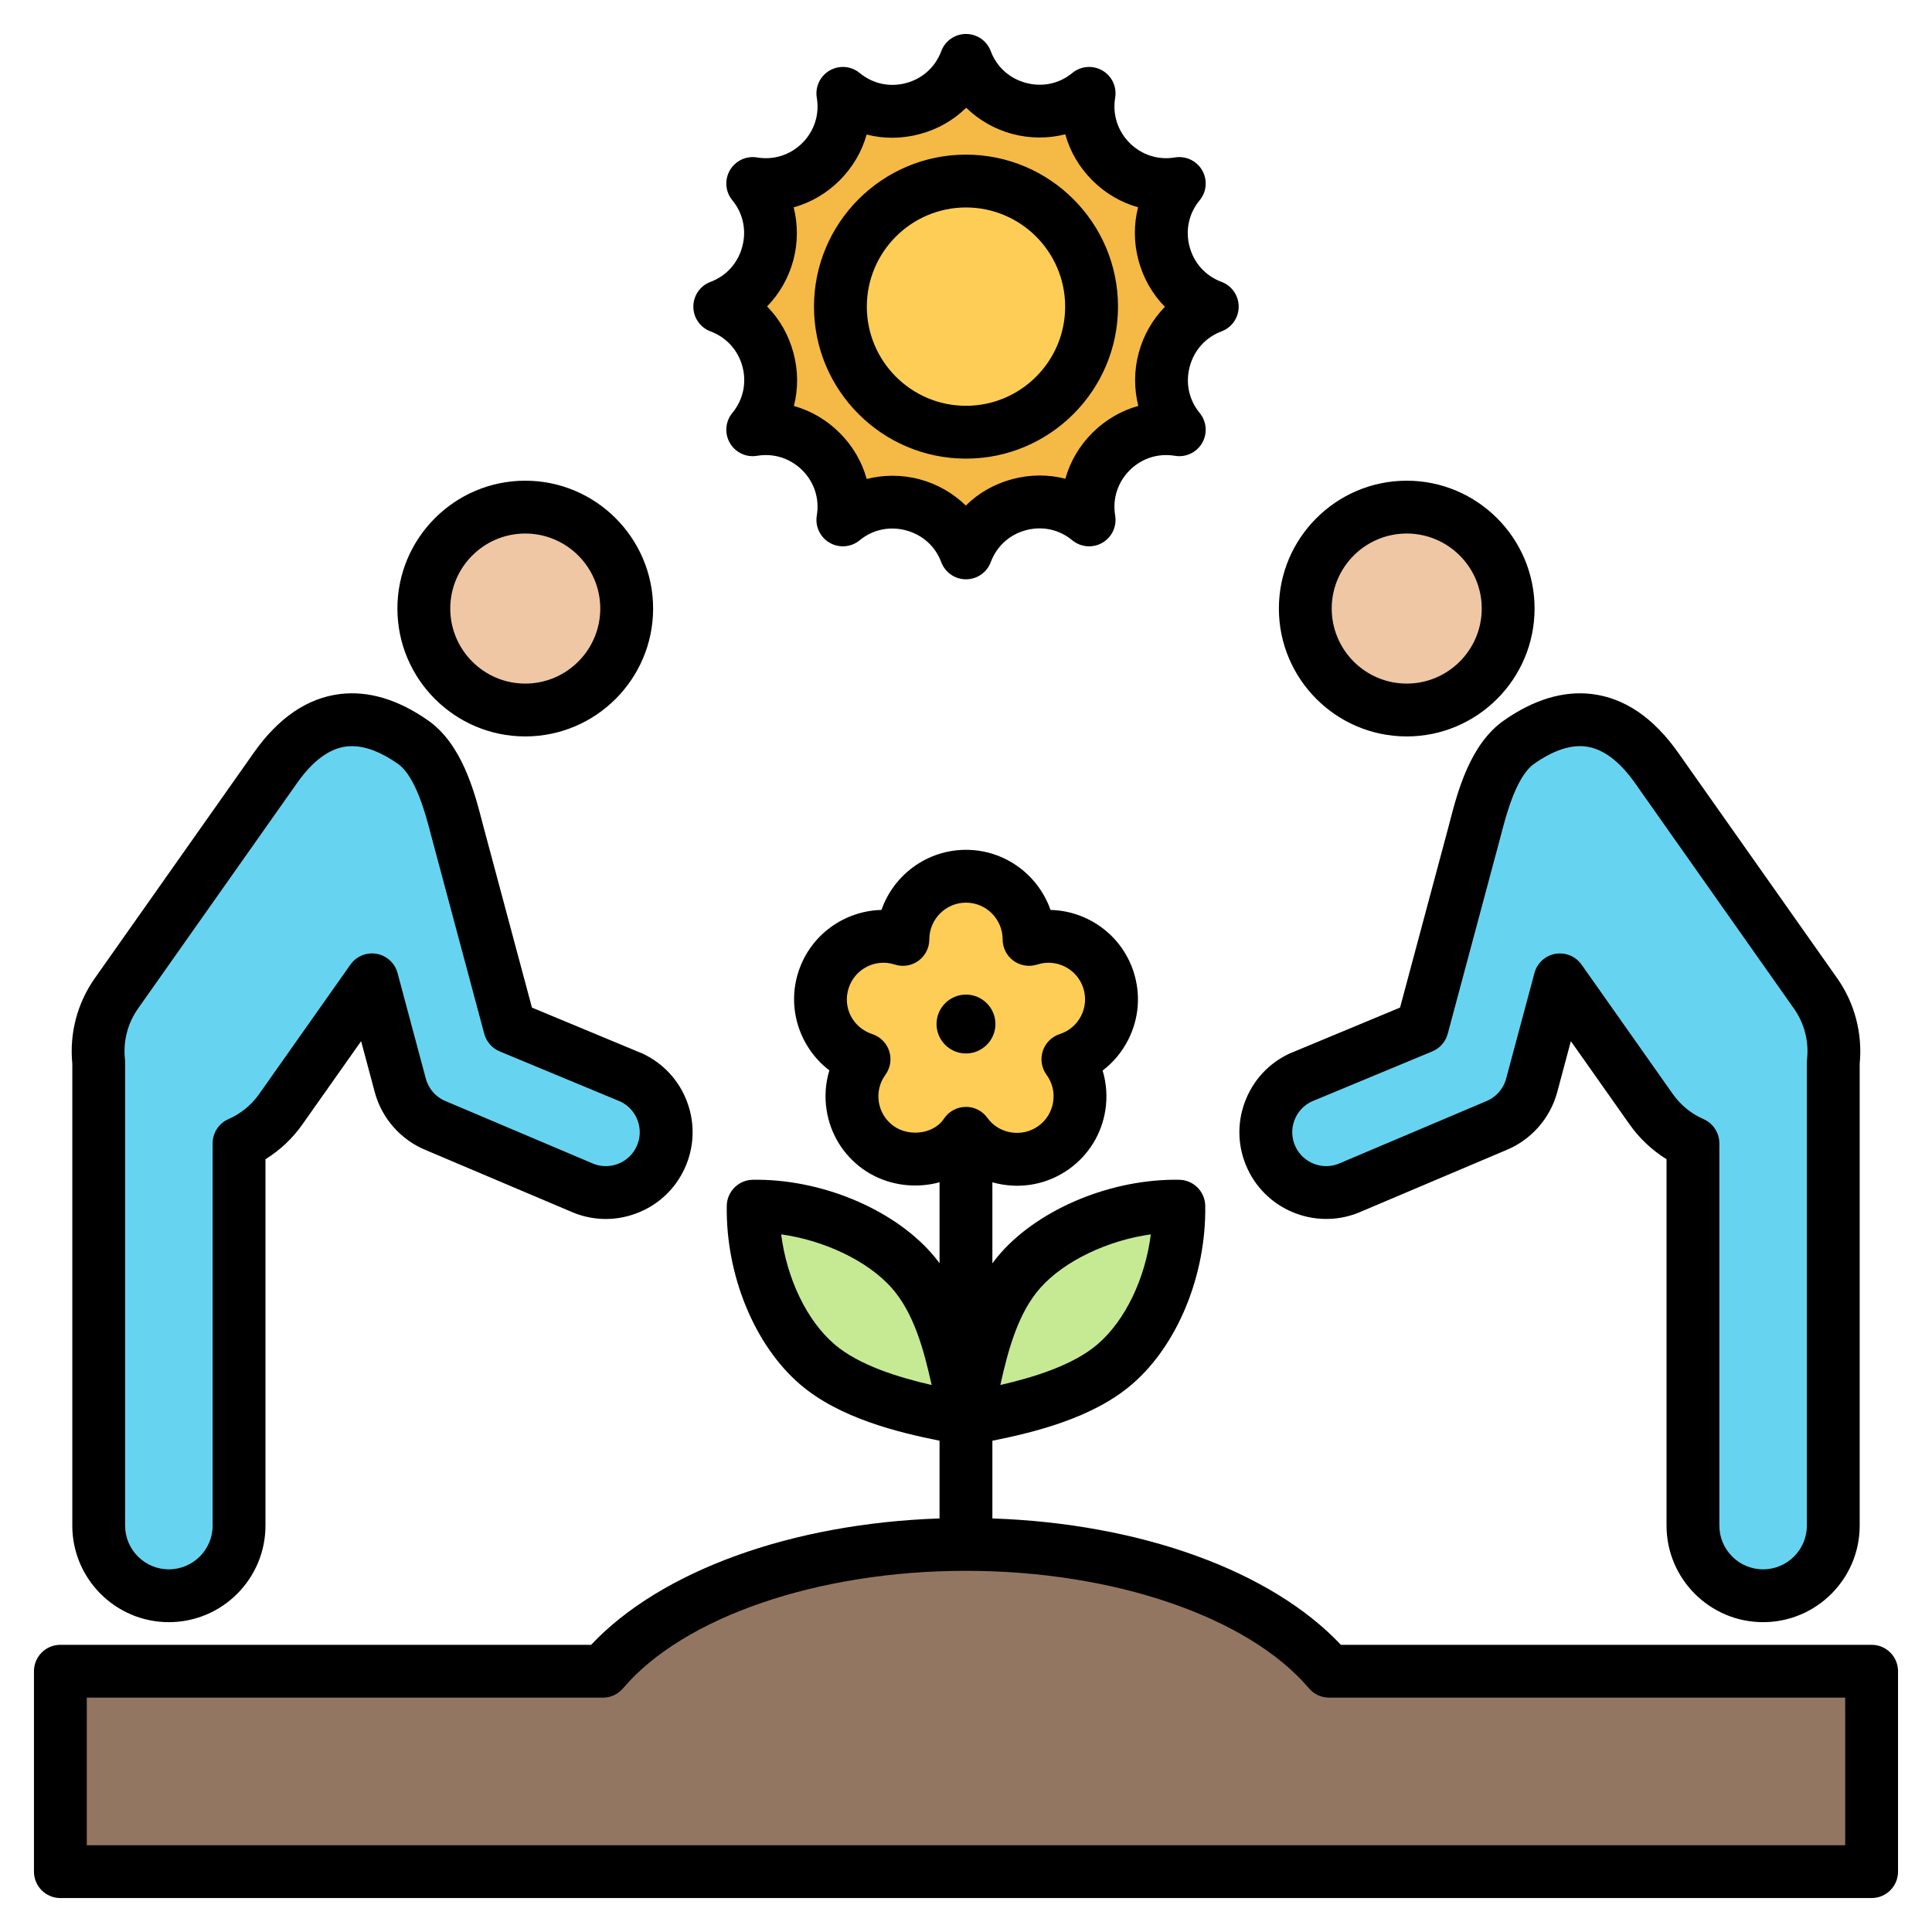
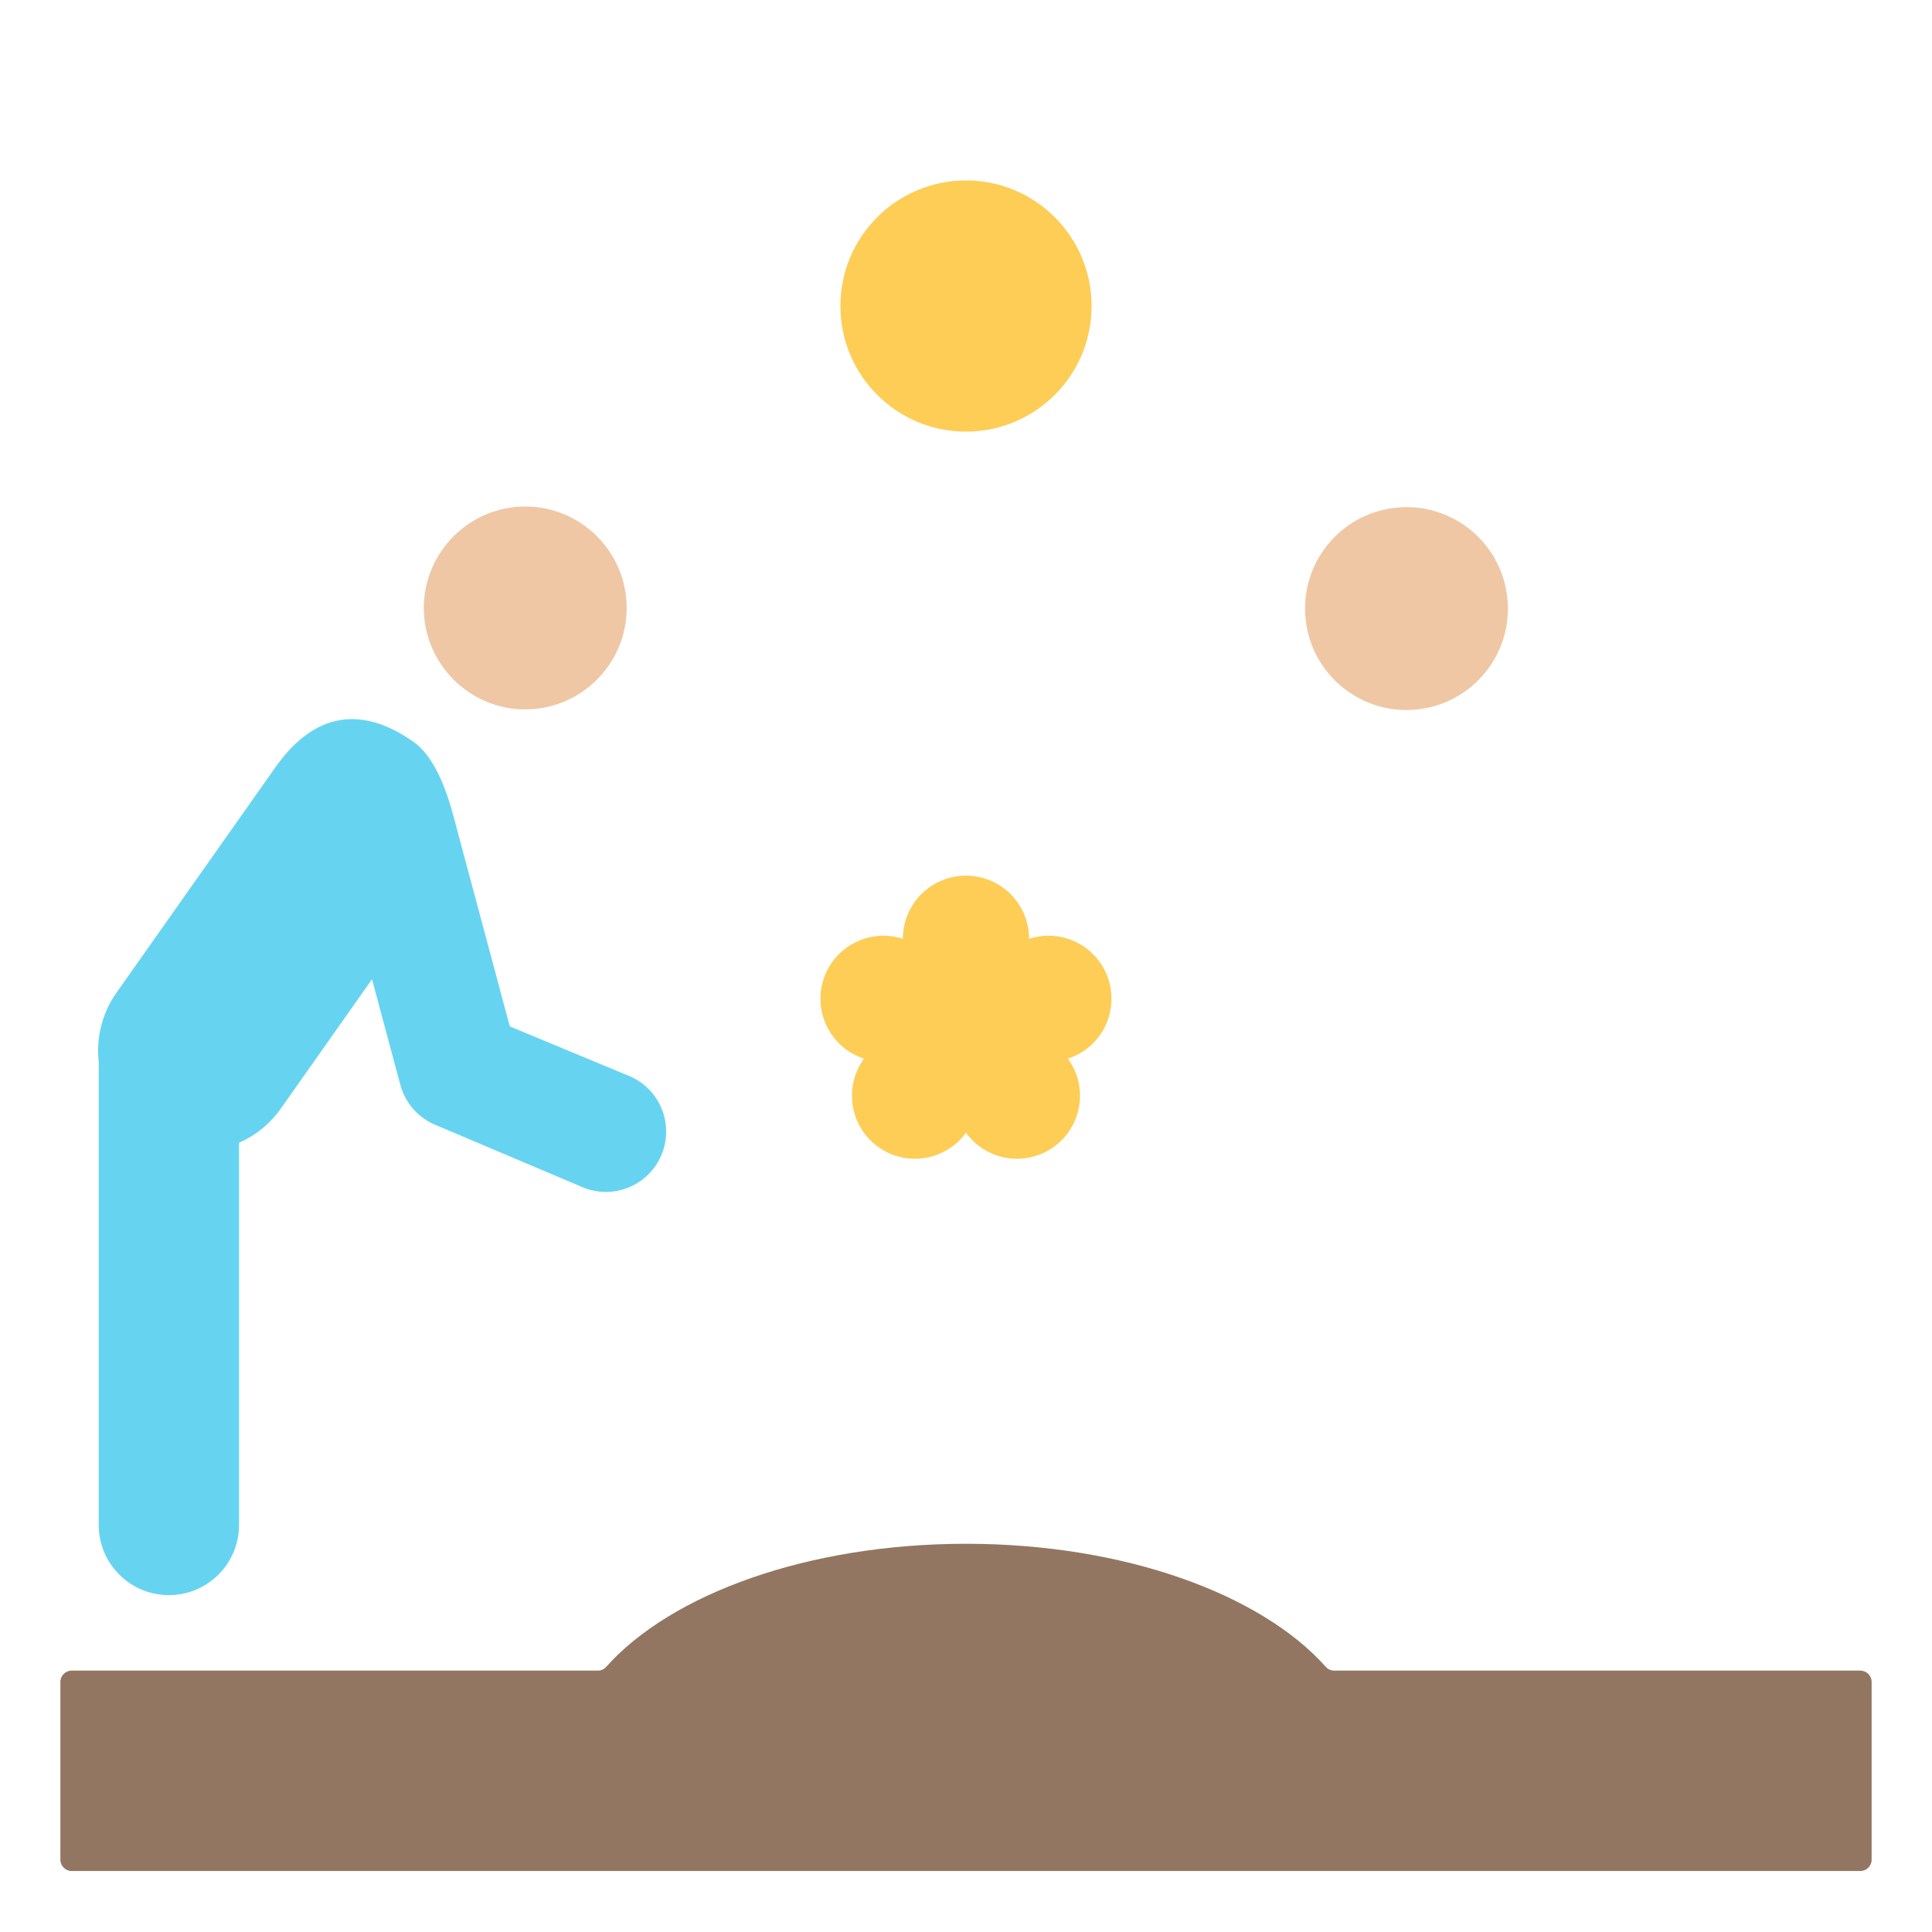
<svg xmlns="http://www.w3.org/2000/svg" id="Layer_1" enable-background="new 0 0 512 512" viewBox="0 0 512 512">
  <g clip-rule="evenodd" fill-rule="evenodd">
    <g>
      <g>
-         <path d="m256 375.885c-9.266-1.841-28.358-4.985-39.428-14.5-10.304-8.856-16.331-24.409-16.926-38.725-.036-.872.263-1.636.881-2.251s1.384-.911 2.255-.871c14.336.663 30.035 7.15 38.718 16.919 9.246 10.401 11.568 26.236 14.491 39.387l.009.041c9.266-1.841 28.357-4.985 39.428-14.5 10.304-8.856 16.33-24.409 16.927-38.725.036-.872-.263-1.636-.881-2.251s-1.384-.911-2.255-.871c-14.336.663-30.035 7.15-38.719 16.919-9.246 10.401-11.569 26.236-14.491 39.387z" fill="#c6ea94" />
        <path d="m283 280.549.03.042c5.41 7.466 3.743 17.904-3.723 23.314s-17.904 3.743-23.315-3.722l-.001-.002-.001.002c-5.41 7.466-15.849 9.133-23.314 3.722-7.466-5.41-9.133-15.849-3.722-23.315l.031-.042-.027-.009c-8.764-2.849-13.559-12.264-10.71-21.029 2.849-8.764 12.263-13.558 21.026-10.711v-.024c0-9.233 7.485-16.719 16.719-16.719 9.233 0 16.719 7.485 16.719 16.719v.025c8.763-2.848 18.177 1.947 21.026 10.711s-1.946 18.179-10.71 21.028z" fill="#fdcd56" />
      </g>
      <path d="m496 445.73v47.109c0 1.652-1.348 3-3 3h-474c-1.652 0-3-1.348-3-3v-47.109c0-1.652 1.348-3 3-3h139.413c.886 0 1.648-.342 2.238-1.003 17.225-19.306 53.446-32.608 95.35-32.608s78.125 13.302 95.349 32.608c.59.661 1.352 1.003 2.238 1.003h139.412c1.652 0 3 1.348 3 3z" fill="#937661" />
      <g>
        <ellipse cx="372.8" cy="161.115" fill="#efc7a4" rx="26.882" ry="26.883" transform="matrix(.994 -.109 .109 .994 -15.393 41.765)" />
-         <path d="m402.51 196.542c12.036-8.465 25.134-9.367 36.547 6.86l42.091 59.698c3.888 5.528 5.378 12.021 4.689 18.249v122.788c0 10.268-8.324 18.592-18.592 18.592s-18.592-8.324-18.592-18.592v-101.302c-4.316-1.887-8.186-4.943-11.093-9.077l-24.149-34.251-7.494 27.967c-1.363 5.085-5.025 8.94-9.569 10.745l-38.158 16.166c-8.008 3.721-17.518.245-21.239-7.764-3.721-8.008-.245-17.518 7.763-21.239l32.182-13.376 13.781-51.433c1.591-5.939 4.44-18.831 11.833-24.031z" fill="#66d4f1" />
      </g>
      <g>
        <path d="m139.201 187.997c14.806 0 26.882-12.076 26.882-26.883s-12.076-26.883-26.882-26.883-26.883 12.076-26.883 26.883 12.076 26.883 26.883 26.883z" fill="#efc7a4" />
        <path d="m109.49 196.542c-12.036-8.465-25.134-9.367-36.547 6.86l-42.091 59.698c-3.888 5.528-5.378 12.021-4.689 18.249v122.788c0 10.268 8.324 18.592 18.593 18.592s18.592-8.324 18.592-18.592v-101.302c4.316-1.887 8.186-4.943 11.093-9.077l24.149-34.251 7.494 27.967c1.363 5.085 5.025 8.94 9.569 10.745l38.158 16.166c8.008 3.721 17.518.245 21.238-7.764 3.721-8.008.245-17.518-7.764-21.239l-32.182-13.376-13.782-51.433c-1.589-5.939-4.438-18.831-11.831-24.031z" fill="#66d4f1" />
      </g>
      <g>
-         <path d="m288.341 28.5c.223 11.018 9.237 20.034 20.254 20.26.72.015 1.331.376 1.691.999.36.624.367 1.333.02 1.964-5.312 9.654-2.012 21.968 7.418 27.67.615.372.964.99.965 1.708.001.719-.347 1.337-.961 1.711-9.374 5.698-12.683 18.049-7.414 27.67.345.631.337 1.34-.023 1.962-.36.623-.971.983-1.69.997-11.018.224-20.033 9.237-20.259 20.254-.015.72-.376 1.331-.999 1.691-.624.36-1.333.367-1.964.02-9.655-5.312-21.968-2.012-27.67 7.418-.372.615-.989.964-1.708.965s-1.337-.346-1.711-.961c-5.698-9.374-18.048-12.683-27.67-7.414-.631.346-1.34.337-1.962-.023-.623-.36-.983-.971-.997-1.691-.223-11.018-9.237-20.033-20.254-20.259-.72-.015-1.331-.376-1.691-.999-.36-.624-.367-1.333-.02-1.964 5.313-9.655 2.012-21.968-7.418-27.67-.615-.372-.964-.99-.965-1.708-.001-.719.347-1.337.961-1.711 9.374-5.698 12.683-18.048 7.414-27.67-.346-.631-.337-1.34.023-1.962.36-.623.971-.983 1.691-.997 11.018-.223 20.033-9.237 20.259-20.254.015-.72.376-1.331.999-1.691.624-.36 1.333-.367 1.964-.02 9.654 5.312 21.967 2.012 27.67-7.418.372-.615.99-.964 1.709-.965s1.337.347 1.711.961c5.698 9.374 18.048 12.683 27.67 7.414.631-.345 1.34-.337 1.962.023.621.36.981.971.995 1.69z" fill="#f5b945" />
        <circle cx="256" cy="81.101" fill="#fdcd56" r="33.283" />
      </g>
    </g>
-     <path d="m248.191 271.379c0-4.299 3.506-7.799 7.797-7.799 4.301 0 7.811 3.5 7.811 7.799 0 4.301-3.51 7.801-7.811 7.801-4.291 0-7.797-3.499-7.797-7.801zm7.807-216.399c14.493 0 26.28 11.79 26.28 26.28s-11.787 26.281-26.28 26.281c-14.488 0-26.28-11.791-26.28-26.281-.001-14.49 11.791-26.28 26.28-26.28zm0 66.56c22.21 0 40.284-18.07 40.284-40.28s-18.074-40.28-40.284-40.28-40.279 18.071-40.279 40.28c-.001 22.209 18.069 40.28 40.279 40.28zm-45.771-52.54c-1.247 4.66-3.67 8.851-6.941 12.21 3.303 3.351 5.712 7.54 6.983 12.301 1.271 4.74 1.289 9.549.118 14.08 4.512 1.259 8.672 3.68 12.14 7.139 3.482 3.481 5.901 7.67 7.152 12.201 2.231-.561 4.531-.851 6.851-.851 2.4 0 4.828.311 7.209.95 4.658 1.25 8.846 3.671 12.211 6.941 3.35-3.301 7.538-5.711 12.3-6.99 4.738-1.261 9.547-1.281 14.079-.11 1.261-4.51 3.67-8.67 7.138-12.14 3.482-3.48 7.67-5.898 12.201-7.16-1.153-4.54-1.153-9.38.099-14.051 1.251-4.659 3.67-8.85 6.941-12.21-3.299-3.349-5.708-7.549-6.992-12.298-1.266-4.741-1.275-9.551-.108-14.08-4.508-1.261-8.672-3.68-12.14-7.141-3.482-3.491-5.91-7.67-7.162-12.199-4.536 1.149-9.378 1.149-14.046-.101-4.663-1.25-8.851-3.667-12.211-6.937-3.351 3.298-7.538 5.708-12.3 6.978-4.738 1.27-9.552 1.29-14.079.12-1.261 4.511-3.68 8.67-7.143 12.14-3.487 3.479-7.67 5.9-12.197 7.16 1.149 4.537 1.149 9.379-.103 14.048zm-21.937 18.82c4.212 1.57 7.298 4.97 8.461 9.31 1.167 4.351.188 8.84-2.673 12.301-1.859 2.259-2.117 5.43-.659 7.959 1.459 2.531 4.339 3.892 7.219 3.401 4.432-.739 8.804.66 11.99 3.84 3.181 3.191 4.583 7.551 3.83 11.99-.48 2.88.88 5.76 3.411 7.22 2.532 1.461 5.699 1.2 7.948-.66 3.445-2.84 7.924-3.8 12.291-2.628 4.371 1.169 7.773 4.239 9.331 8.418 1.021 2.741 3.642 4.551 6.559 4.551 2.922 0 5.543-1.81 6.559-4.551 1.572-4.209 4.969-7.299 9.312-8.459 4.362-1.171 8.841-.2 12.3 2.669 2.259 1.86 5.43 2.121 7.962.66 2.527-1.46 3.887-4.34 3.397-7.22-.739-4.439.659-8.799 3.84-11.99 3.181-3.18 7.552-4.579 11.99-3.84 2.88.491 5.76-.869 7.223-3.401 1.459-2.529 1.2-5.7-.663-7.959-2.837-3.441-3.797-7.91-2.63-12.28 1.172-4.369 4.24-7.769 8.423-9.33 2.739-1.02 4.551-3.639 4.551-6.56 0-2.919-1.812-5.54-4.551-6.561-4.211-1.57-7.303-4.97-8.46-9.319-1.172-4.34-.202-8.83 2.668-12.301 1.863-2.25 2.122-5.42.663-7.95-1.463-2.529-4.343-3.89-7.223-3.401-4.437.741-8.799-.66-11.99-3.839-3.181-3.19-4.578-7.56-3.84-11.992.489-2.88-.871-5.759-3.397-7.218-2.532-1.459-5.703-1.2-7.962.659-3.44 2.842-7.91 3.802-12.281 2.63-4.371-1.167-7.769-4.24-9.331-8.418-1.016-2.739-3.637-4.55-6.559-4.55-2.917 0-5.538 1.812-6.559 4.55-1.567 4.211-4.969 7.298-9.322 8.46-4.338 1.167-8.828.198-12.3-2.673-2.249-1.859-5.416-2.118-7.948-.659s-3.891 4.338-3.411 7.218c.753 4.433-.649 8.803-3.83 11.992-3.186 3.18-7.557 4.58-11.99 3.839-2.88-.489-5.76.871-7.219 3.401-1.459 2.529-1.2 5.7.659 7.95 2.842 3.45 3.802 7.92 2.631 12.289-1.167 4.371-4.24 7.772-8.418 9.33-2.738 1.02-4.55 3.642-4.55 6.561-.002 2.921 1.809 5.541 4.548 6.561zm-151.72 179.47 42.1-59.7c4.169-5.941 8.597-9.219 13.147-9.769.471-.061.96-.081 1.464-.081 3.656 0 7.745 1.57 12.178 4.691 4.72 3.31 7.402 13.609 8.691 18.559.15.55.282 1.081.409 1.549l13.778 51.441c.57 2.099 2.07 3.81 4.084 4.65l32.03 13.31c2.118 1.02 3.727 2.799 4.536 5.02.833 2.25.72 4.691-.287 6.871-1.012 2.18-2.814 3.829-5.073 4.659-2.249.82-4.691.72-6.87-.29-.071-.04-.136-.069-.221-.099l-38.157-16.171c-.052-.018-.09-.039-.141-.059-2.682-1.061-4.649-3.27-5.397-6.051l-7.491-27.968c-.701-2.621-2.861-4.601-5.534-5.081-2.678-.48-5.388.64-6.95 2.86l-24.158 34.26c-2.07 2.939-4.889 5.259-8.169 6.689-2.55 1.121-4.188 3.63-4.188 6.411v101.31c0 6.39-5.204 11.589-11.604 11.589-6.39 0-11.59-5.2-11.59-11.589v-122.79c0-.26-.009-.52-.037-.77-.531-4.761.697-9.54 3.45-13.451zm-17.411 137.011c0 14.109 11.477 25.588 25.589 25.588 14.121 0 25.603-11.479 25.603-25.588v-97.092c3.84-2.378 7.19-5.529 9.807-9.258l15.542-22.032 3.619 13.53c1.868 6.961 6.969 12.711 13.67 15.402l37.992 16.1c5.538 2.529 11.731 2.779 17.458.678 5.769-2.099 10.371-6.328 12.964-11.9 2.579-5.569 2.847-11.81.739-17.579-2.108-5.77-6.343-10.369-11.9-12.96-.09-.039-.179-.079-.269-.109l-29.005-12.062-12.889-48.099c-.118-.45-.24-.94-.381-1.46-1.967-7.56-5.266-20.21-14.178-26.481-7.952-5.59-15.811-7.959-23.372-7.058-8.658 1.038-16.38 6.29-22.93 15.609l-42.086 59.7c-4.654 6.6-6.762 14.62-5.972 22.639v122.432zm120.038-262.912c10.959 0 19.881 8.92 19.881 19.881 0 10.969-8.922 19.89-19.881 19.89s-19.876-8.92-19.876-19.89c0-10.96 8.917-19.881 19.876-19.881zm0 53.772c-18.676 0-33.88-15.201-33.88-33.891 0-18.68 15.204-33.88 33.88-33.88 18.681 0 33.885 15.199 33.885 33.88 0 18.69-15.204 33.891-33.885 33.891zm203.81 101.799c.809-2.221 2.423-4 4.541-5.02l32.031-13.31c2.009-.84 3.51-2.551 4.08-4.65l13.782-51.441c.127-.469.259-1 .41-1.549 1.289-4.95 3.971-15.249 8.691-18.559 5.026-3.54 9.618-5.101 13.637-4.61 4.55.55 8.983 3.828 13.161 9.769l42.081 59.7c2.758 3.911 3.99 8.69 3.459 13.451-.033.25-.042.51-.042.77v122.79c0 6.39-5.199 11.589-11.599 11.589-6.39 0-11.59-5.2-11.59-11.589v-101.31c0-2.781-1.647-5.29-4.188-6.411-3.284-1.43-6.103-3.75-8.183-6.7l-24.149-34.249c-1.332-1.88-3.468-2.961-5.722-2.961-.409 0-.819.032-1.228.101-2.673.48-4.828 2.46-5.529 5.081l-7.501 27.968c-.739 2.782-2.71 4.991-5.388 6.051-.052.02-.103.04-.141.059l-38.162 16.171c-.08.03-.151.059-.221.099-4.499 2.09-9.849.13-11.938-4.369-1.012-2.18-1.12-4.621-.292-6.871zm18.013 23.991 37.988-16.1c6.691-2.691 11.801-8.441 13.669-15.411l3.619-13.521 15.533 22.02c2.631 3.74 5.981 6.891 9.821 9.269v97.092c0 14.109 11.481 25.588 25.589 25.588 14.121 0 25.598-11.479 25.598-25.588v-122.431c.781-8.009-1.327-16.039-5.967-22.639l-42.091-59.7c-6.55-9.319-14.272-14.571-22.93-15.609-7.557-.901-15.42 1.469-23.368 7.058-8.912 6.271-12.211 18.921-14.183 26.481-.141.52-.259 1.009-.381 1.46l-12.888 48.099-29 12.062c-.089.03-.178.07-.268.109-5.571 2.591-9.792 7.19-11.9 12.96-2.113 5.769-1.849 12.01.739 17.579 5.316 11.461 18.939 16.472 30.42 11.222zm11.778-179.562c10.959 0 19.881 8.92 19.881 19.881 0 10.969-8.922 19.89-19.881 19.89s-19.881-8.92-19.881-19.89c0-10.96 8.922-19.881 19.881-19.881zm0 53.772c-18.681 0-33.88-15.201-33.88-33.891 0-18.68 15.199-33.88 33.88-33.88s33.88 15.199 33.88 33.88c0 18.69-15.199 33.891-33.88 33.891zm116.198 293.84h-465.997v-39.111h136.78c2.051 0 4-.899 5.331-2.469 16.069-18.921 51.737-31.141 90.887-31.141s74.822 12.22 90.892 31.141c1.327 1.57 3.28 2.469 5.327 2.469h136.78zm-244.56-189.001c1.43-.261 4.075-1.061 5.731-3.549 1.28-1.911 3.411-3.081 5.712-3.11.038-.011.08-.011.118-.011 2.254 0 4.381 1.09 5.689 2.941 1.473 2.05 3.68 3.409 6.221 3.82 2.612.43 5.19-.18 7.293-1.701 2.099-1.52 3.477-3.76 3.887-6.319.414-2.572-.207-5.141-1.75-7.252-1.317-1.808-1.689-4.148-.988-6.29.692-2.13 2.372-3.799 4.508-4.489 2.452-.79 4.452-2.49 5.632-4.801 1.181-2.31 1.388-4.939.588-7.409-1.647-5.081-7.12-7.871-12.197-6.22-2.132.689-4.47.329-6.282-.99-1.812-1.32-2.889-3.419-2.889-5.66 0-5.38-4.348-9.749-9.712-9.749-5.359 0-9.722 4.369-9.722 9.749 0 2.241-1.068 4.34-2.889 5.66-1.807 1.319-4.136 1.691-6.277.99-5.082-1.651-10.55 1.14-12.201 6.22-1.671 5.15 1.082 10.519 6.268 12.22 2.122.7 3.793 2.38 4.47 4.511.692 2.128.311 4.459-1.007 6.27-1.529 2.09-2.141 4.659-1.741 7.229.409 2.561 1.793 4.811 3.891 6.33 2.071 1.5 4.918 2.101 7.647 1.61zm-23.306 56.241c-7.373-6.34-12.63-17.461-14.112-29.121 11.383 1.581 22.902 7.01 29.249 14.151 5.811 6.54 8.479 16.049 10.63 25.77-8.649-1.991-19.241-5.19-25.767-10.8zm54.598-14.97c6.352-7.141 17.872-12.571 29.25-14.151-1.468 11.661-6.738 22.781-14.107 29.121-6.531 5.61-17.123 8.809-25.772 10.801 2.15-9.722 4.822-19.231 10.629-25.771zm220.27 94.62h-140.648c-18.521-19.651-53.111-32.15-92.36-33.49v-20.59c10.888-2.192 26.511-5.93 37-14.96 12.079-10.371 19.688-28.95 19.41-47.309-.061-3.781-3.111-6.831-6.894-6.891-17.716-.3-36.717 7.49-47.239 19.32-.809.91-1.557 1.86-2.277 2.82v-21.469c.871.239 1.76.439 2.668.59 1.313.209 2.612.319 3.91.319 4.96 0 9.768-1.551 13.848-4.501 5.134-3.718 8.503-9.209 9.505-15.458.569-3.601.306-7.191-.715-10.571 2.805-2.119 5.101-4.869 6.752-8.09 2.889-5.651 3.398-12.08 1.44-18.111-3.19-9.81-12.22-16.129-21.998-16.359-3.242-9.26-12.06-15.931-22.403-15.931-10.347 0-19.17 6.671-22.398 15.931-9.783.23-18.808 6.549-21.998 16.359-3.19 9.79.409 20.21 8.188 26.16-1.031 3.38-1.29 6.981-.72 10.58.993 6.27 4.371 11.771 9.5 15.49 5.171 3.741 11.858 5.22 18.352 4.051.701-.13 1.388-.29 2.07-.471v21.451c-.711-.95-1.464-1.889-2.263-2.79-10.508-11.83-29.499-19.62-47.239-19.32-3.779.061-6.828 3.11-6.889 6.891-.282 18.359 7.341 36.938 19.41 47.309 10.489 9.02 26.078 12.76 36.981 14.951v20.598c-39.239 1.34-73.82 13.85-92.341 33.49h-140.648c-3.873 0-7.002 3.131-7.002 6.999v53.111c0 3.86 3.129 7 7.002 7h479.996c3.873 0 7.002-3.139 7.002-7v-53.11c0-3.869-3.129-6.999-7.002-6.999z" />
  </g>
</svg>